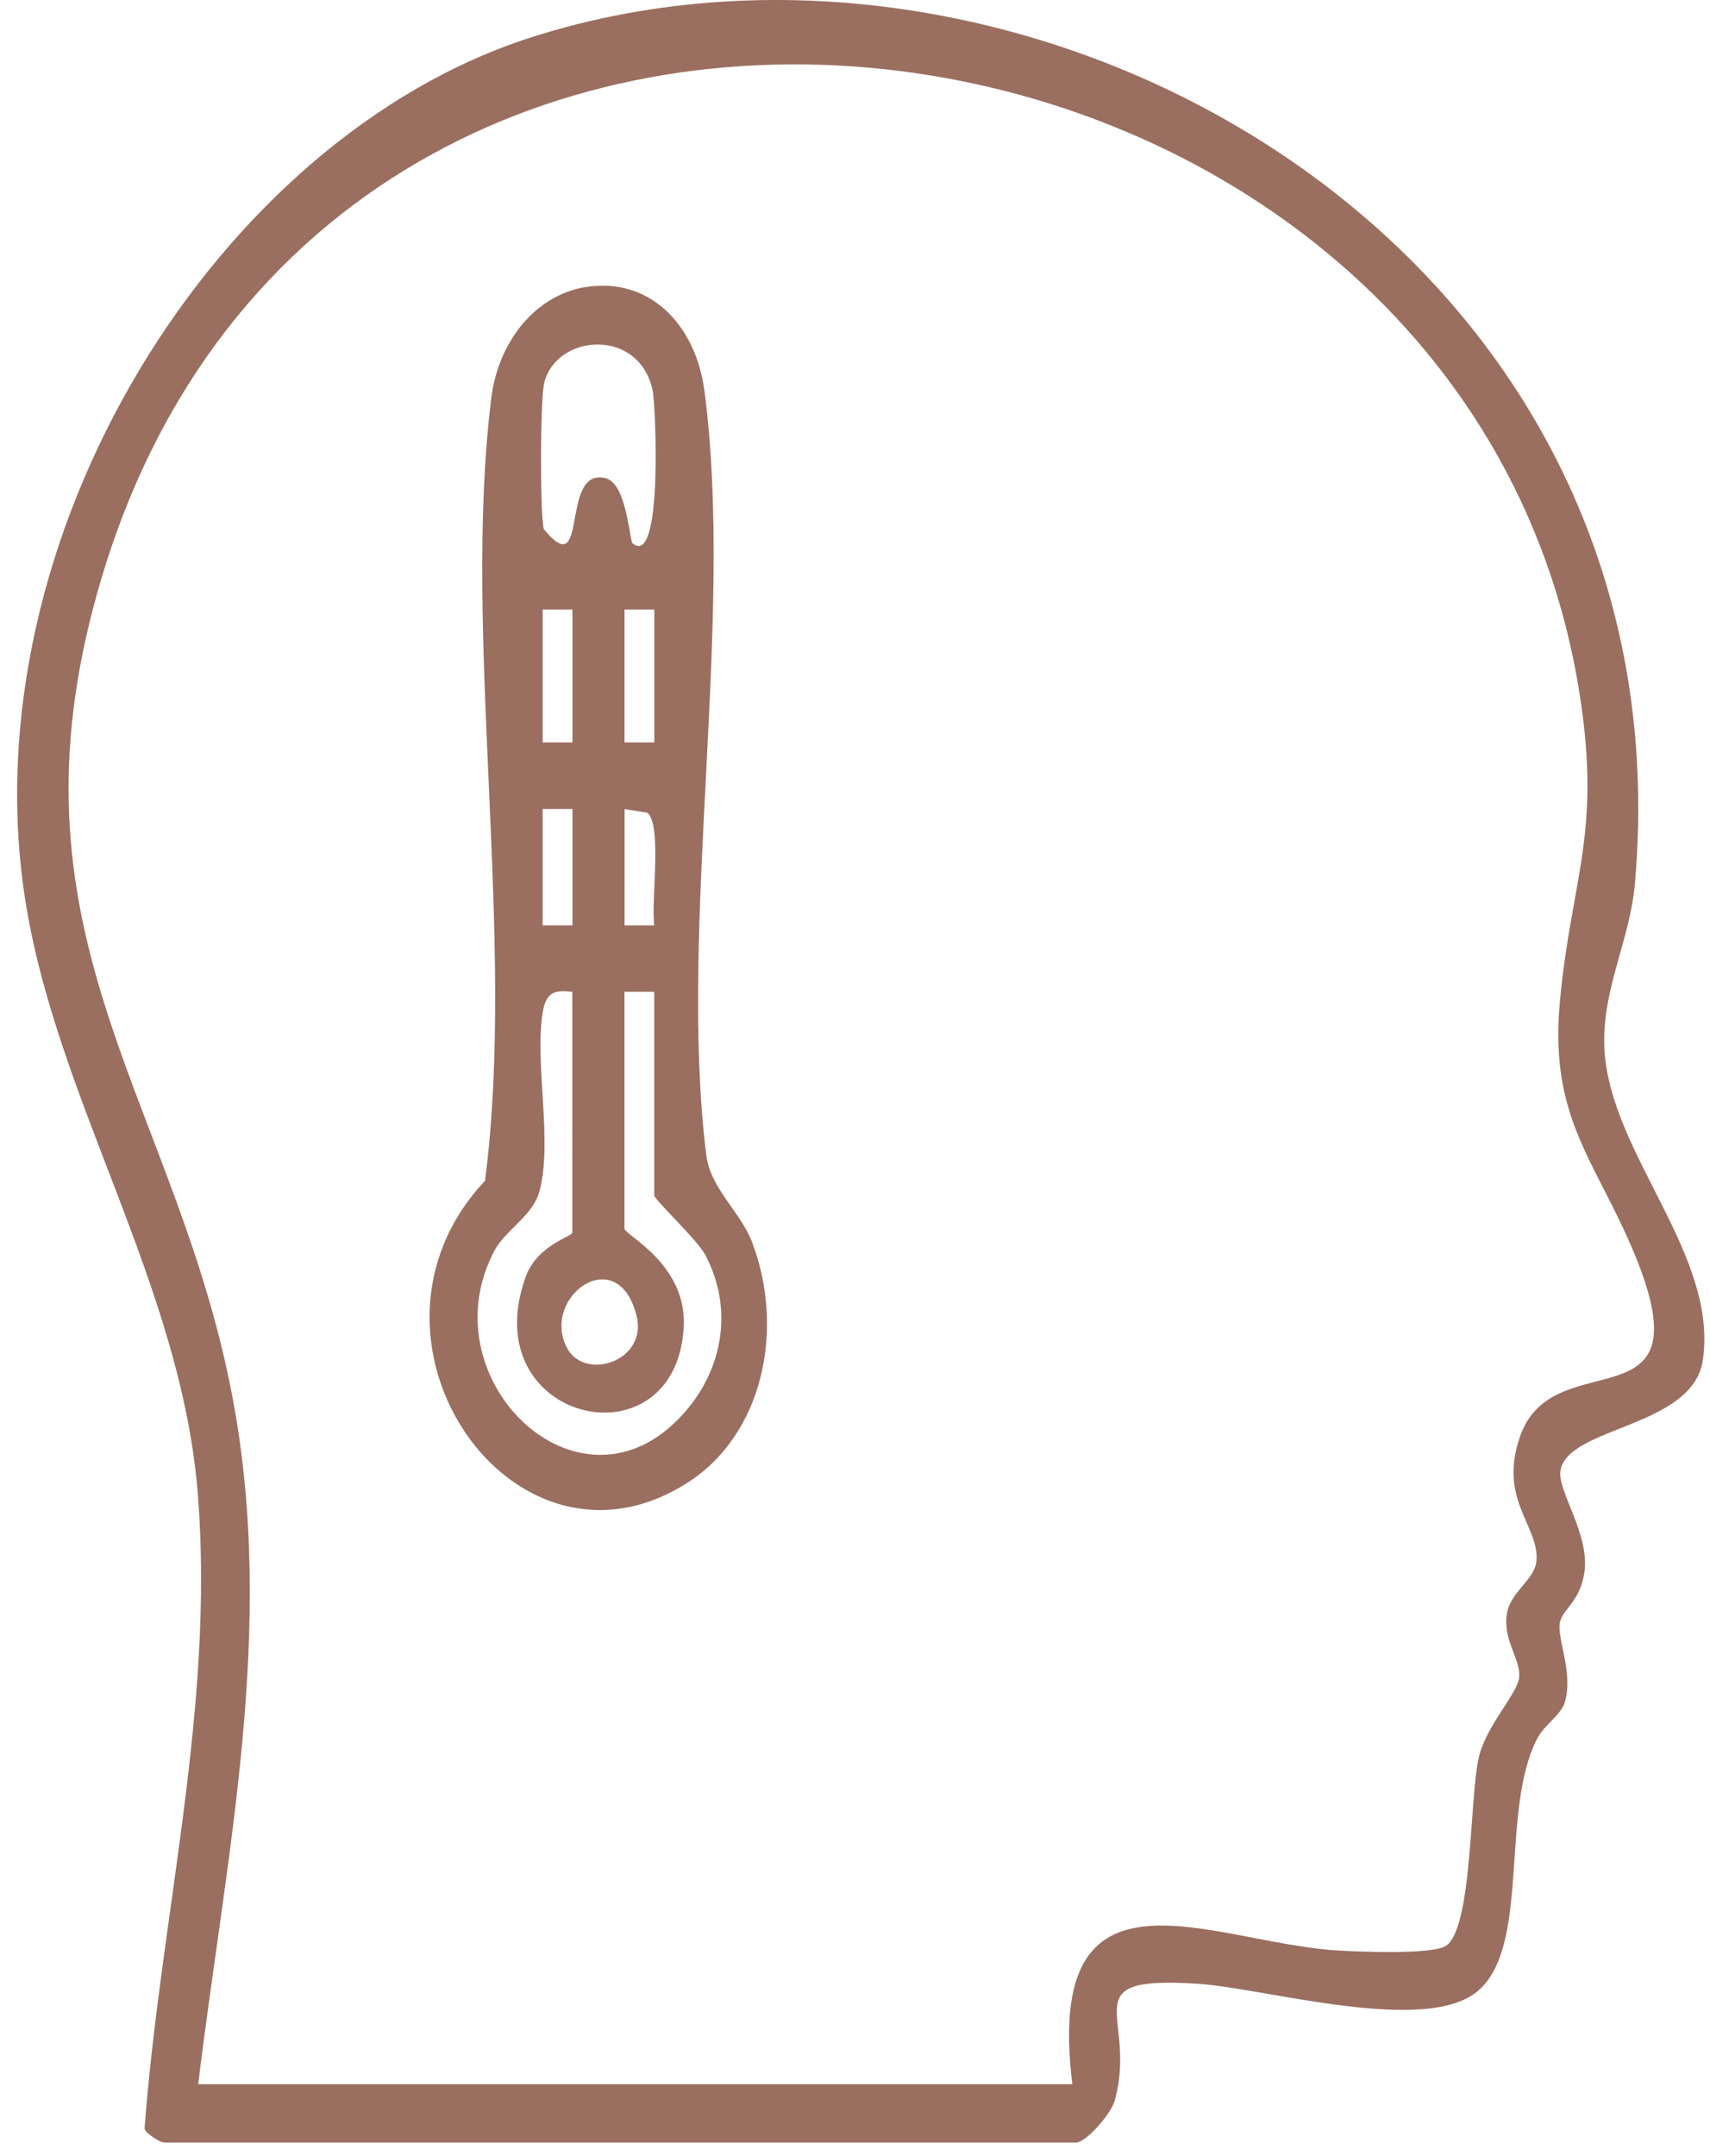
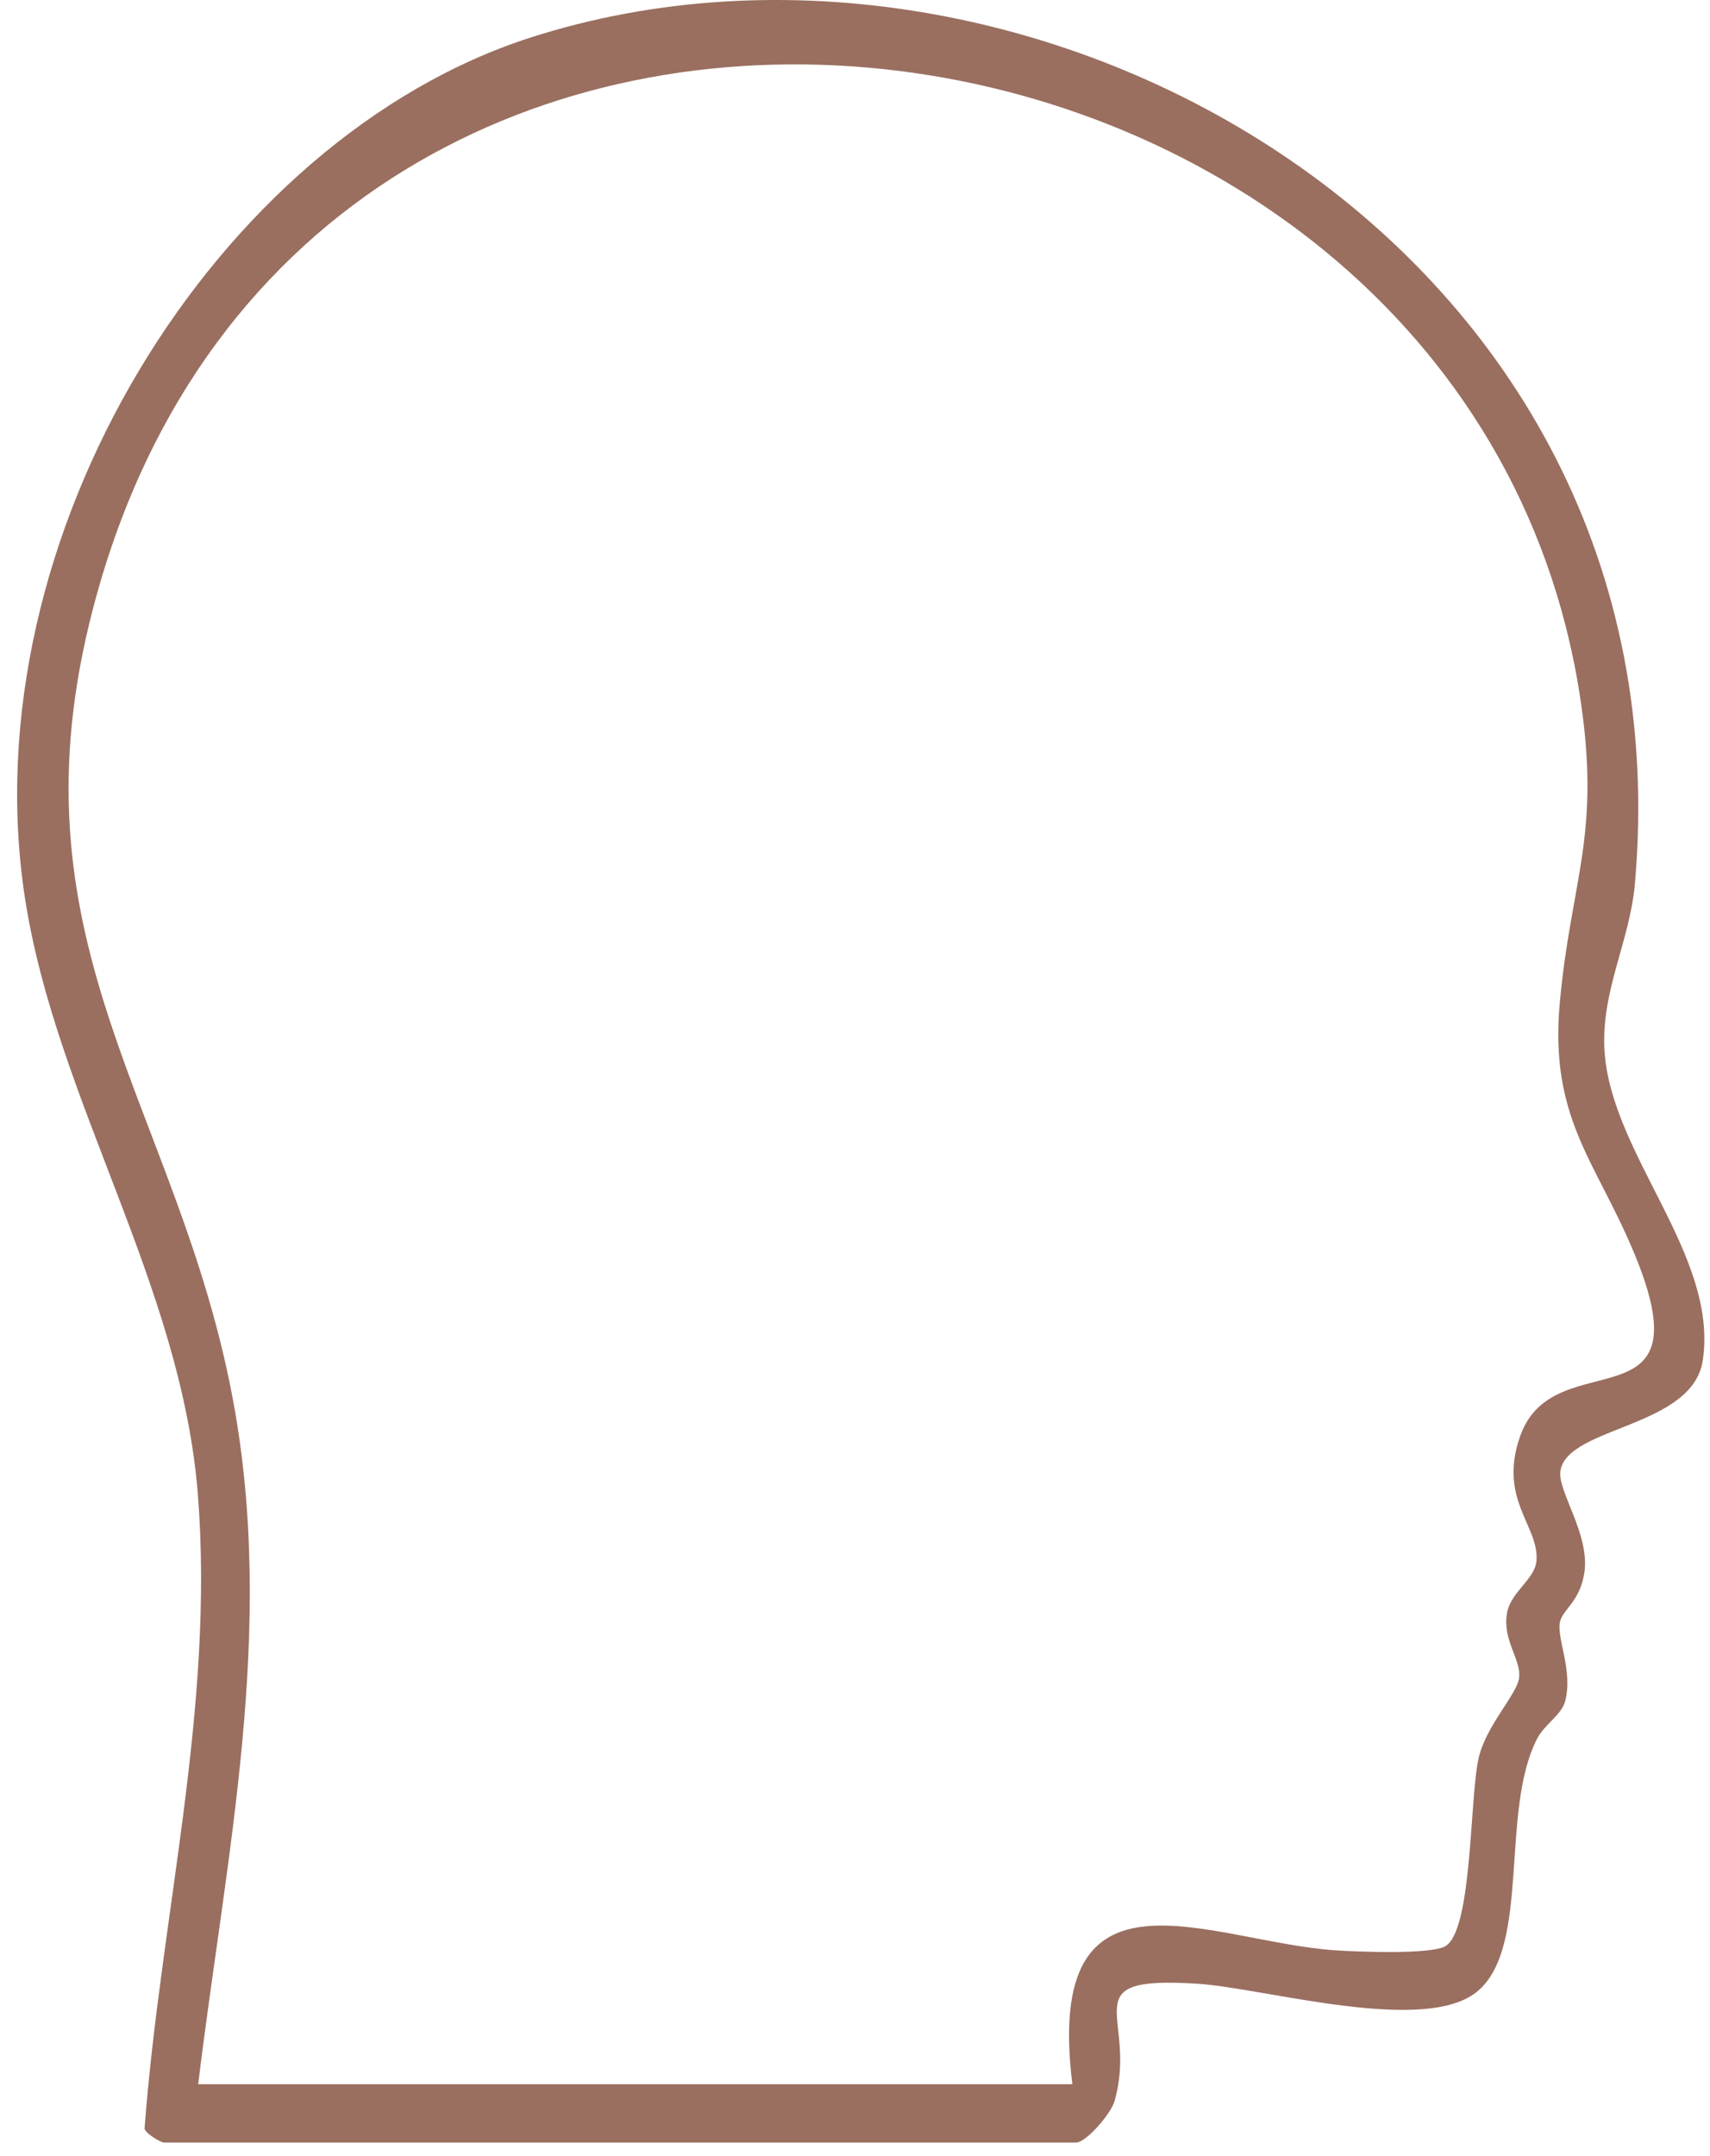
<svg xmlns="http://www.w3.org/2000/svg" width="96" height="121" viewBox="0 0 96 121" fill="none">
-   <path d="M9.196 120.249C8.986 120.212 8.179 119.751 8.115 119.46C9.003 107.616 12.053 95.917 11.109 83.88C10.187 72.097 3.156 61.746 1.405 50.428C-1.73 30.155 12.155 7.763 29.804 2.101C57.814 -6.886 94.948 13.702 91.783 49.606C91.501 52.824 89.865 55.643 90.079 58.988C90.459 64.824 96.468 70.429 95.597 76.334C95.037 80.135 88.037 80.041 87.606 82.527C87.409 83.664 89.271 86.093 88.947 88.259C88.707 89.865 87.746 90.317 87.584 91.002C87.362 91.923 88.34 93.779 87.858 95.508C87.653 96.241 86.709 96.786 86.307 97.557C84.193 101.607 85.948 109.185 82.976 111.731C80.05 114.24 71.033 111.576 67.236 111.332C60.014 110.867 63.935 113.15 62.568 117.924C62.363 118.643 60.966 120.245 60.411 120.245H9.191L9.196 120.249ZM60.202 116.965C58.583 103.857 67.868 108.959 74.933 109.453C76.184 109.537 80.263 109.702 81.126 109.232C82.677 108.377 82.493 100.874 83.018 98.637C83.45 96.8 85.201 95.057 85.286 94.136C85.385 93.103 84.351 92.064 84.599 90.556C84.799 89.335 86.158 88.658 86.256 87.61C86.435 85.637 84.061 84.152 85.359 80.553C87.281 75.226 95.892 80.305 91.74 70.321C89.583 65.129 86.969 62.766 87.571 56.23C88.208 49.305 89.921 46.848 88.682 38.955C82.117 -2.836 16.405 -11.688 5.027 34.928C0.568 53.205 10.007 62.254 13.061 78.463C15.513 91.482 12.694 104.068 11.126 116.97H60.215L60.202 116.965Z" fill="#9A6F60" />
-   <path d="M32.874 16.113C36.411 15.534 39.054 18.154 39.552 21.964C41.245 34.878 38.067 51.948 39.644 64.774C39.886 66.767 41.572 67.953 42.253 69.793C44.064 74.677 42.813 80.499 38.628 83.193C28.809 89.51 18.916 75.102 27.229 66.268C28.997 52.611 25.928 35.714 27.58 22.346C27.965 19.223 30.009 16.576 32.874 16.109V16.113ZM35.487 30.471C37.244 32.007 36.8 22.706 36.646 21.945C35.939 18.41 31.285 18.677 30.553 21.473C30.331 22.328 30.306 28.892 30.532 29.7C33.091 32.81 31.406 26.268 33.957 26.824C35.04 27.058 35.249 29.429 35.483 30.471H35.487ZM32.138 34.206H30.465V41.667H32.138V34.206ZM36.733 34.206H35.061V41.667H36.733V34.206ZM32.138 45.402H30.465V51.934H32.138V45.402ZM35.065 45.402V51.934H36.733C36.541 50.613 37.185 46.294 36.34 45.612L35.065 45.407V45.402ZM32.138 55.664C31.134 55.538 30.653 55.674 30.465 56.832C30.005 59.703 31.047 64.106 30.277 66.884C29.905 68.229 28.383 69.037 27.776 70.157C24.021 77.156 32.046 85.252 37.787 79.929C40.388 77.52 41.375 73.813 39.594 70.423C39.163 69.602 36.729 67.318 36.729 67.09V55.66H35.057V68.953C35.057 69.303 38.59 70.946 38.385 74.49C37.929 82.413 26.551 79.836 29.52 71.637C30.156 69.886 32.13 69.382 32.13 69.186V55.66L32.138 55.664ZM31.816 75.62C32.799 77.553 36.382 76.404 35.734 73.836C34.676 69.653 30.365 72.767 31.816 75.62Z" fill="#9A6F60" />
+   <path d="M9.196 120.249C8.986 120.212 8.179 119.751 8.115 119.46C9.003 107.616 12.053 95.917 11.109 83.88C10.187 72.097 3.156 61.746 1.405 50.428C-1.73 30.155 12.155 7.763 29.804 2.101C57.814 -6.886 94.948 13.702 91.783 49.606C91.501 52.824 89.865 55.643 90.079 58.988C90.459 64.824 96.468 70.429 95.597 76.334C95.037 80.135 88.037 80.041 87.606 82.527C87.409 83.664 89.271 86.093 88.947 88.259C88.707 89.865 87.746 90.317 87.584 91.002C87.362 91.923 88.34 93.779 87.858 95.508C87.653 96.241 86.709 96.786 86.307 97.557C84.193 101.607 85.948 109.185 82.976 111.731C80.05 114.24 71.033 111.576 67.236 111.332C60.014 110.867 63.935 113.15 62.568 117.924C62.363 118.643 60.966 120.245 60.411 120.245H9.191L9.196 120.249ZM60.202 116.965C58.583 103.857 67.868 108.959 74.933 109.453C76.184 109.537 80.263 109.702 81.126 109.232C82.677 108.377 82.493 100.874 83.018 98.637C83.45 96.8 85.201 95.057 85.286 94.136C85.385 93.103 84.351 92.064 84.599 90.556C84.799 89.335 86.158 88.658 86.256 87.61C86.435 85.637 84.061 84.152 85.359 80.553C87.281 75.226 95.892 80.305 91.74 70.321C89.583 65.129 86.969 62.766 87.571 56.23C88.208 49.305 89.921 46.848 88.682 38.955C82.117 -2.836 16.405 -11.688 5.027 34.928C0.568 53.205 10.007 62.254 13.061 78.463C15.513 91.482 12.694 104.068 11.126 116.97H60.215L60.202 116.965" fill="#9A6F60" />
</svg>